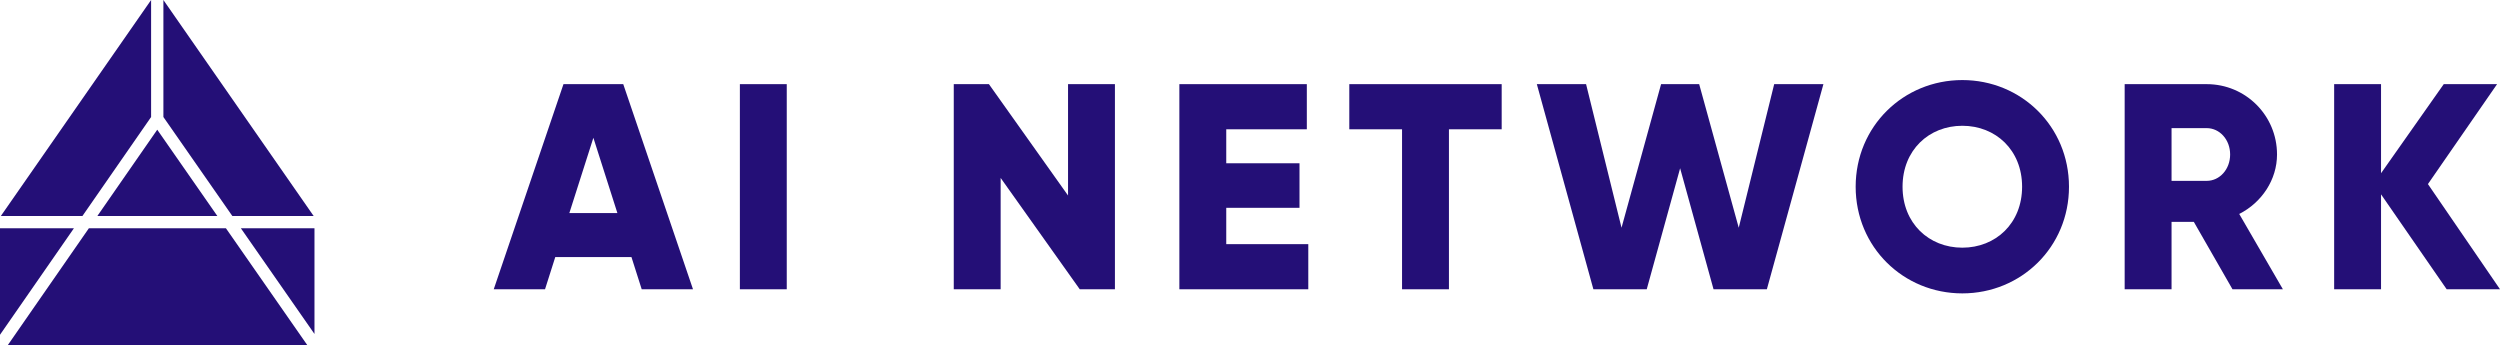
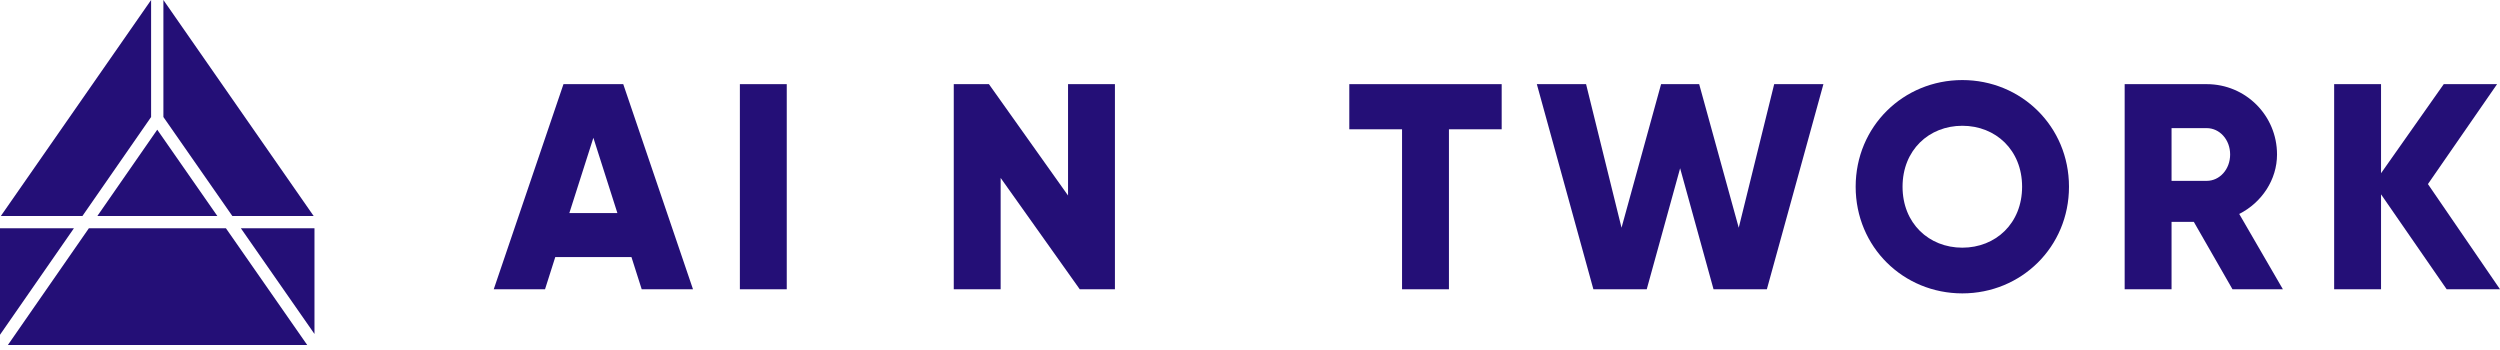
<svg xmlns="http://www.w3.org/2000/svg" width="200" height="28" viewBox="0 0 200 28" fill="none">
  <path d="M25.092 17.279L13.072 0V9.361L18.586 17.279H25.092Z" fill="#240F77" />
  <path d="M6.595 17.279L12.088 9.361V0L0.068 17.279H6.595Z" fill="#240F77" />
  <path d="M7.789 17.279H17.387L12.58 10.376L7.789 17.279Z" fill="#240F77" />
  <path d="M19.269 18.261L25.158 26.717V18.261H19.269Z" fill="#240F77" />
  <path d="M18.074 18.261H7.11L0.632 27.598H24.576L18.074 18.261Z" fill="#240F77" />
  <path d="M5.913 18.262H0V26.782L5.913 18.262Z" fill="#240F77" />
  <path d="M50.517 20.564H44.422L43.602 23.142H39.499L45.078 6.732H49.86L55.44 23.142H51.337L50.516 20.564H50.517ZM49.392 17.047L47.47 11.023L45.547 17.047H49.392Z" fill="#240F77" />
  <path d="M62.94 6.732V23.142H59.19V6.732H62.94Z" fill="#240F77" />
  <path d="M89.194 6.732V23.142H86.381L80.052 14.234V23.142H76.301V6.732H79.114L85.443 15.64V6.732H89.194Z" fill="#240F77" />
-   <path d="M104.663 19.532V23.142H94.349V6.732H104.546V10.343H98.1V13.062H103.96V16.625H98.1V19.532H104.663Z" fill="#240F77" />
  <path d="M120.135 10.343H115.915V23.142H112.164V10.343H107.944V6.732H120.134V10.343H120.135Z" fill="#240F77" />
  <path d="M122.948 6.732H126.886L129.722 18.218L132.887 6.732H135.934L139.099 18.218L141.935 6.732H145.873L141.349 23.142H137.083L134.41 13.461L131.738 23.142H127.471L122.947 6.732H122.948Z" fill="#240F77" />
  <path d="M148.453 14.938C148.453 10.109 152.274 6.405 156.986 6.405C161.698 6.405 165.519 10.109 165.519 14.938C165.519 19.767 161.698 23.471 156.986 23.471C152.274 23.471 148.453 19.767 148.453 14.938ZM161.768 14.938C161.768 12.008 159.658 10.062 156.986 10.062C154.313 10.062 152.204 12.008 152.204 14.938C152.204 17.868 154.313 19.814 156.986 19.814C159.658 19.814 161.768 17.868 161.768 14.938Z" fill="#240F77" />
  <path d="M175.506 17.751H173.724V23.142H169.973V6.732H176.536C179.655 6.732 182.162 9.241 182.162 12.358C182.162 14.375 180.943 16.203 179.138 17.117L182.631 23.141H178.599L175.506 17.75V17.751ZM173.724 14.469H176.536C177.567 14.469 178.411 13.555 178.411 12.359C178.411 11.164 177.567 10.25 176.536 10.25H173.724V14.47V14.469Z" fill="#240F77" />
  <path d="M195.734 23.142L190.483 15.547V23.142H186.732V6.732H190.483V13.858L195.5 6.732H199.766L194.234 14.726L200.001 23.142H195.734Z" fill="#240F77" />
</svg>